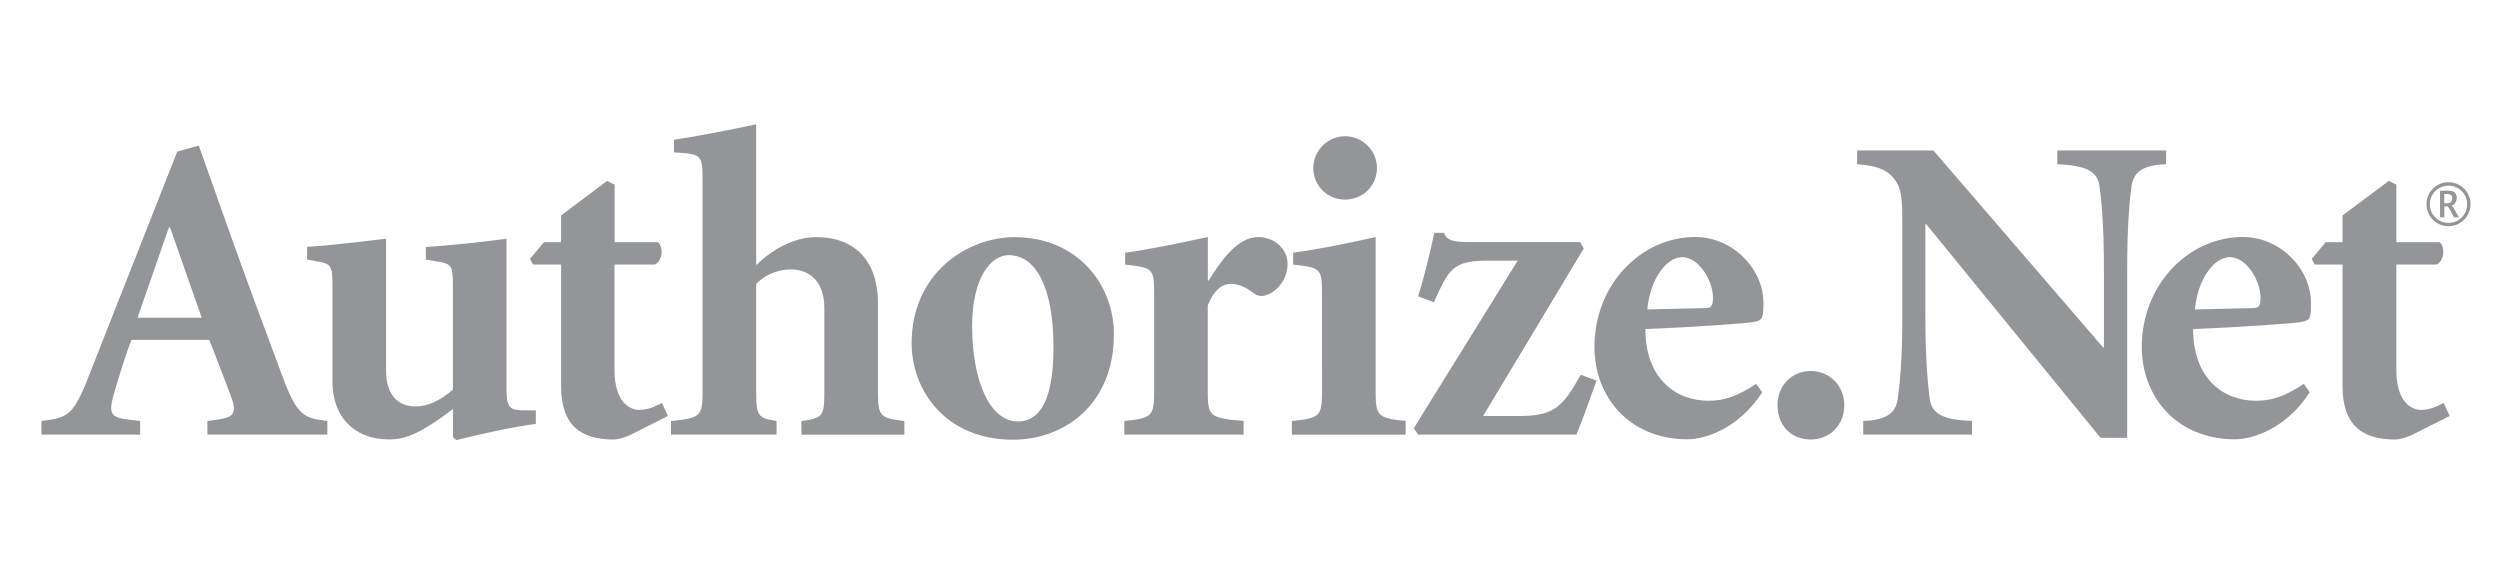
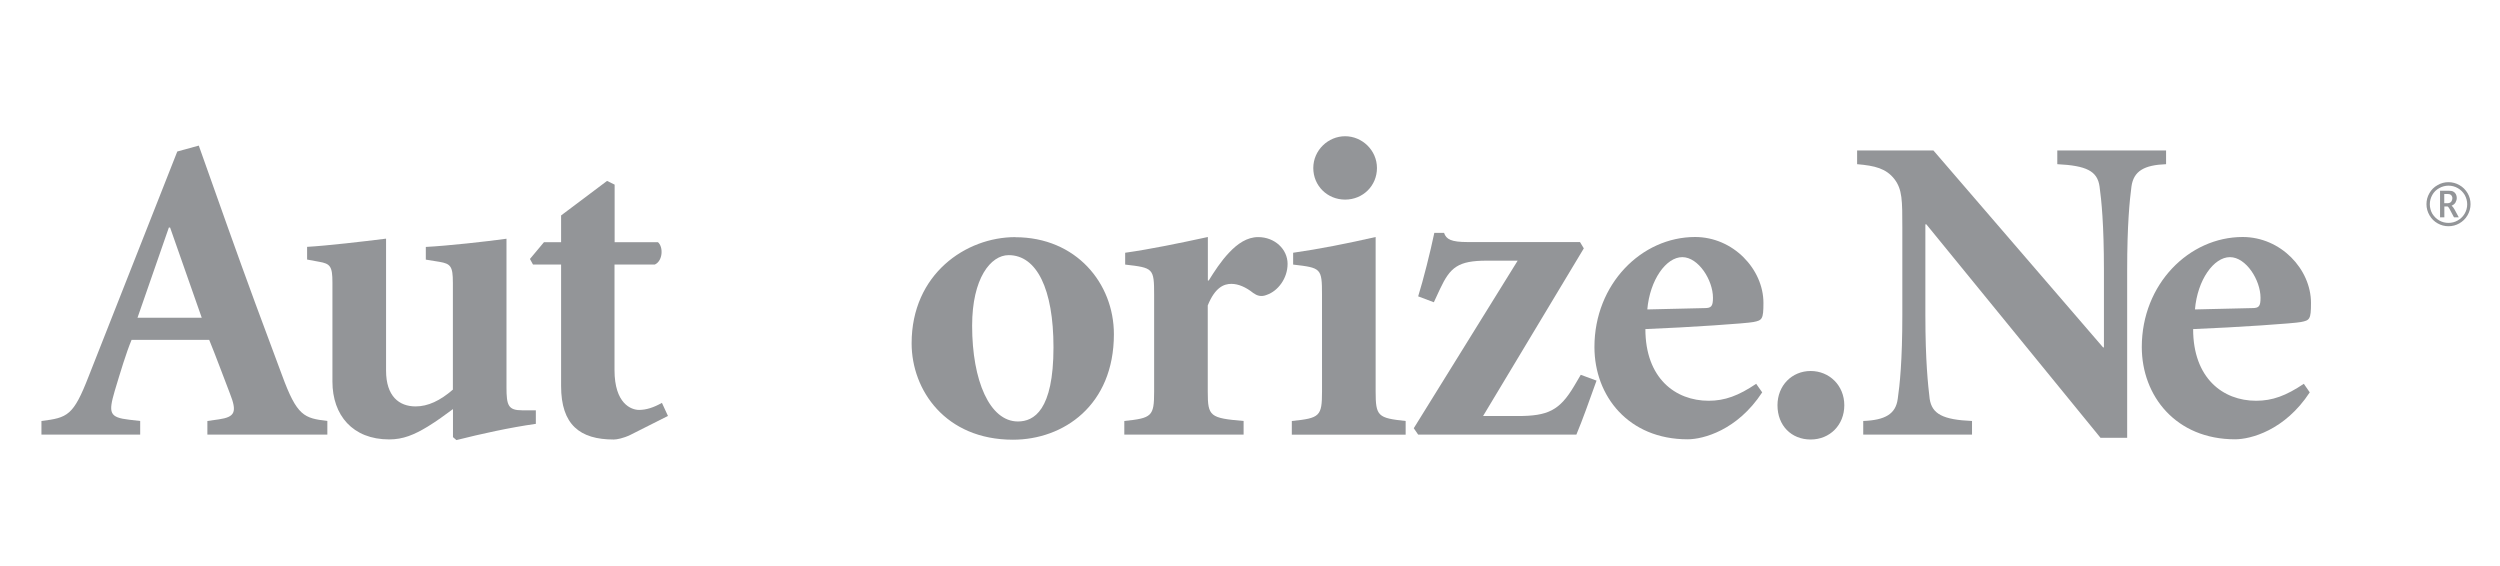
<svg xmlns="http://www.w3.org/2000/svg" fill="none" height="41" viewBox="0 0 181 41" width="181">
  <clipPath id="a">
    <path d="m3 9h175.867v22.868h-175.867z" />
  </clipPath>
  <g clip-path="url(#a)" fill="#939598">
    <path d="m12.225 16.475h.09l2.291 6.529h-4.651zm2.789 14.992h8.686v-.988c-1.682-.207-2.194-.339-3.287-3.33-1.204-3.206-2.602-6.985-3.931-10.722l-2.09-5.886-1.557.428-6.416 16.277c-1.107 2.853-1.523 2.998-3.419 3.233v.988h7.149v-.988l-.782-.09c-1.467-.166-1.523-.497-1.059-2.093.415-1.375.831-2.764 1.218-3.689h5.62c.477 1.161 1.087 2.819 1.495 3.869.54 1.361.374 1.713-.796 1.886l-.831.117z" />
    <path d="m32.788 20.455c0-1.161-.152-1.361-.976-1.499l-.983-.159v-.919c1.592-.083 4.346-.387 5.841-.594v10.757c0 1.313.125 1.665 1.135 1.665h.99v.981c-1.903.269-3.938.719-5.751 1.175l-.249-.214v-2.031c-.602.442-1.135.843-1.834 1.271-.983.594-1.779.926-2.782.926-2.651 0-4.111-1.755-4.111-4.187v-7.178c0-1.161-.152-1.361-.976-1.499l-.858-.159v-.919c1.46-.083 4.063-.387 5.717-.594v9.555c0 1.858.948 2.591 2.139 2.591.893 0 1.779-.415 2.699-1.216v-7.772" />
    <path d="m44.491 26.797c0 2.425 1.204 2.881 1.779 2.881.505 0 1.045-.166 1.654-.511l.436.947-2.727 1.375c-.505.242-.976.332-1.197.332-2.45 0-3.813-1.064-3.813-3.876v-8.795h-2.035l-.221-.401 1.017-1.216h1.239v-1.935l3.329-2.501.547.27v4.166h3.135c.408.345.353 1.361-.222 1.617h-2.921z" />
-     <path d="m54.755 19.191c1.073-1.057 2.671-2.024 4.332-2.024 2.886 0 4.478 1.803 4.478 4.788v6.418c0 1.776.159 1.9 1.91 2.107v.988h-7.454v-.988c1.536-.207 1.661-.332 1.661-2.107v-6.073c0-1.955-1.1-2.791-2.422-2.791-.872 0-1.8.318-2.512 1.043v7.821c0 1.776.152 1.9 1.474 2.107v.988h-7.641v-.988c2.118-.207 2.284-.332 2.284-2.107v-15.303c0-1.872-.062-1.921-2.069-2.038v-.912c1.405-.214 3.848-.67 5.952-1.119v10.191" />
    <path d="m70.382 23.578c0-3.427 1.343-5.106 2.644-5.106 2.028 0 3.246 2.439 3.246 6.674 0 4.58-1.426 5.368-2.575 5.368-2.042 0-3.315-2.95-3.315-6.929m3.121-6.418c-3.564 0-7.502 2.667-7.502 7.689 0 3.385 2.443 6.978 7.336 6.978 3.654 0 7.309-2.48 7.309-7.641 0-3.682-2.734-7.019-7.142-7.019z" />
    <path d="m87.442 28.372c0 1.769.152 1.9 2.595 2.107v.988h-8.637v-.988c1.993-.207 2.159-.339 2.159-2.107v-7.026c0-1.934-.062-1.955-2.097-2.19v-.857c1.855-.263 3.883-.684 5.987-1.14v3.15h.062c.401-.642.886-1.403 1.481-2.024.602-.642 1.301-1.119 2.097-1.119 1.204 0 2.132.877 2.132 1.935 0 1.057-.699 1.969-1.502 2.245-.415.173-.72.055-.983-.131-.533-.428-1.08-.663-1.585-.663-.533 0-1.177.242-1.71 1.561z" />
    <path d="m95.713 21.346c0-1.935-.062-1.955-2.09-2.19v-.857c1.869-.263 3.973-.684 5.973-1.14v11.172c0 1.81.159 1.934 2.173 2.149v.988h-8.242v-.988c2.035-.207 2.187-.339 2.187-2.149zm3.979-9.182c0 1.285-1.017 2.287-2.305 2.287s-2.305-1.002-2.305-2.287c0-1.285 1.073-2.301 2.305-2.301s2.305 1.016 2.305 2.301z" />
    <path d="m114.392 17.526.276.456-7.294 12.139h2.512c2.18 0 3.032-.394 4.097-2.197l.464-.788 1.142.421c-.568 1.575-.976 2.75-1.46 3.91h-11.454l-.319-.463 7.523-12.132h-2.228c-2.097 0-2.658.484-3.392 2.045l-.449.967-1.135-.428c.373-1.195.879-3.206 1.169-4.594h.706c.159.463.505.663 1.71.663z" />
    <path d="m119.264 22.41c.187-2.149 1.363-3.793 2.533-3.793s2.222 1.665 2.222 2.943c0 .615-.125.746-.596.746l-4.159.097m7.876 5.389c-1.273.857-2.263 1.223-3.433 1.223-2.415 0-4.581-1.637-4.581-5.189 3.156-.124 7.377-.414 7.82-.511.63-.124.727-.193.727-1.382 0-2.446-2.194-4.774-4.949-4.774-3.868 0-7.287 3.399-7.287 7.966 0 3.551 2.464 6.681 6.748 6.681 1.107 0 3.592-.636 5.398-3.399l-.443-.629z" />
    <path d="m128.69 29.34c0-1.43 1.045-2.48 2.402-2.48 1.356 0 2.436 1.05 2.436 2.48s-1.045 2.48-2.436 2.48-2.402-1.002-2.402-2.48z" />
    <path d="m154.007 31.695h-1.931l-12.61-15.455h-.069v6.563c0 3.33.194 5.085.311 6.073.166 1.099.962 1.513 3.066 1.603v.988h-7.876v-.988c1.592-.062 2.353-.504 2.499-1.603.145-.988.332-2.743.332-6.073v-6.287c0-2.017 0-2.798-.574-3.551-.603-.767-1.398-.967-2.7-1.078v-.995h5.523l12.285 14.26h.062v-5.589c0-3.323-.18-5.064-.318-6.066-.159-1.119-.955-1.506-3.059-1.61v-.995h7.876v.995c-1.592.062-2.346.497-2.506 1.61-.131 1.002-.311 2.743-.311 6.066z" />
    <path d="m158.914 22.41c.18-2.149 1.364-3.793 2.533-3.793 1.17 0 2.215 1.665 2.215 2.943 0 .615-.111.746-.602.746l-4.146.097m7.876 5.389c-1.28.857-2.263 1.223-3.447 1.223-2.408 0-4.56-1.637-4.56-5.189 3.142-.124 7.363-.414 7.806-.511.637-.124.727-.193.727-1.382 0-2.446-2.187-4.774-4.948-4.774-3.869 0-7.302 3.399-7.302 7.966 0 3.551 2.478 6.681 6.755 6.681 1.114 0 3.599-.636 5.405-3.399l-.436-.629z" />
-     <path d="m173.496 26.797c0 2.425 1.198 2.881 1.779 2.881.498 0 1.038-.166 1.64-.511l.443.947-2.734 1.375c-.505.242-.969.332-1.204.332-2.436 0-3.82-1.064-3.82-3.876v-8.795h-2.014l-.222-.401 1.018-1.216h1.218v-1.935l3.349-2.501.547.27v4.166h3.135c.416.345.34 1.361-.221 1.617h-2.914z" />
    <path d="m177.268 16.379c-.277 0-.54-.069-.782-.207-.249-.138-.443-.332-.588-.58s-.222-.518-.222-.808c0-.29.07-.553.215-.801.138-.249.339-.442.588-.58.242-.145.512-.214.789-.214s.547.069.796.214c.249.138.443.339.588.58.146.249.215.511.215.801 0 .29-.076.56-.222.808-.145.249-.346.442-.588.58-.242.138-.505.207-.789.207zm0-.242c.236 0 .464-.055.665-.173.207-.117.38-.276.505-.491.124-.207.187-.435.187-.684 0-.242-.063-.463-.18-.677-.125-.207-.291-.373-.499-.49-.214-.124-.442-.18-.678-.18-.235 0-.463.062-.671.18-.215.117-.381.283-.498.49-.118.214-.18.435-.18.677s.062.477.18.684c.131.207.297.373.505.491.207.117.429.173.664.173zm-.297-.401h-.312v-1.928h.623c.152 0 .27.021.346.069.076.042.139.104.18.186.042.083.062.173.062.27 0 .111-.034.221-.09.325-.062.104-.159.18-.283.235.062.042.138.138.214.276l.305.567h-.346l-.25-.47-.062-.124c-.076-.131-.124-.193-.159-.193h-.228zm0-1.022h.207c.139 0 .236-.042.291-.111.055-.076.083-.159.083-.249 0-.055-.007-.104-.035-.152-.02-.041-.055-.083-.097-.111-.041-.028-.117-.048-.228-.048h-.228v.67z" />
  </g>
</svg>